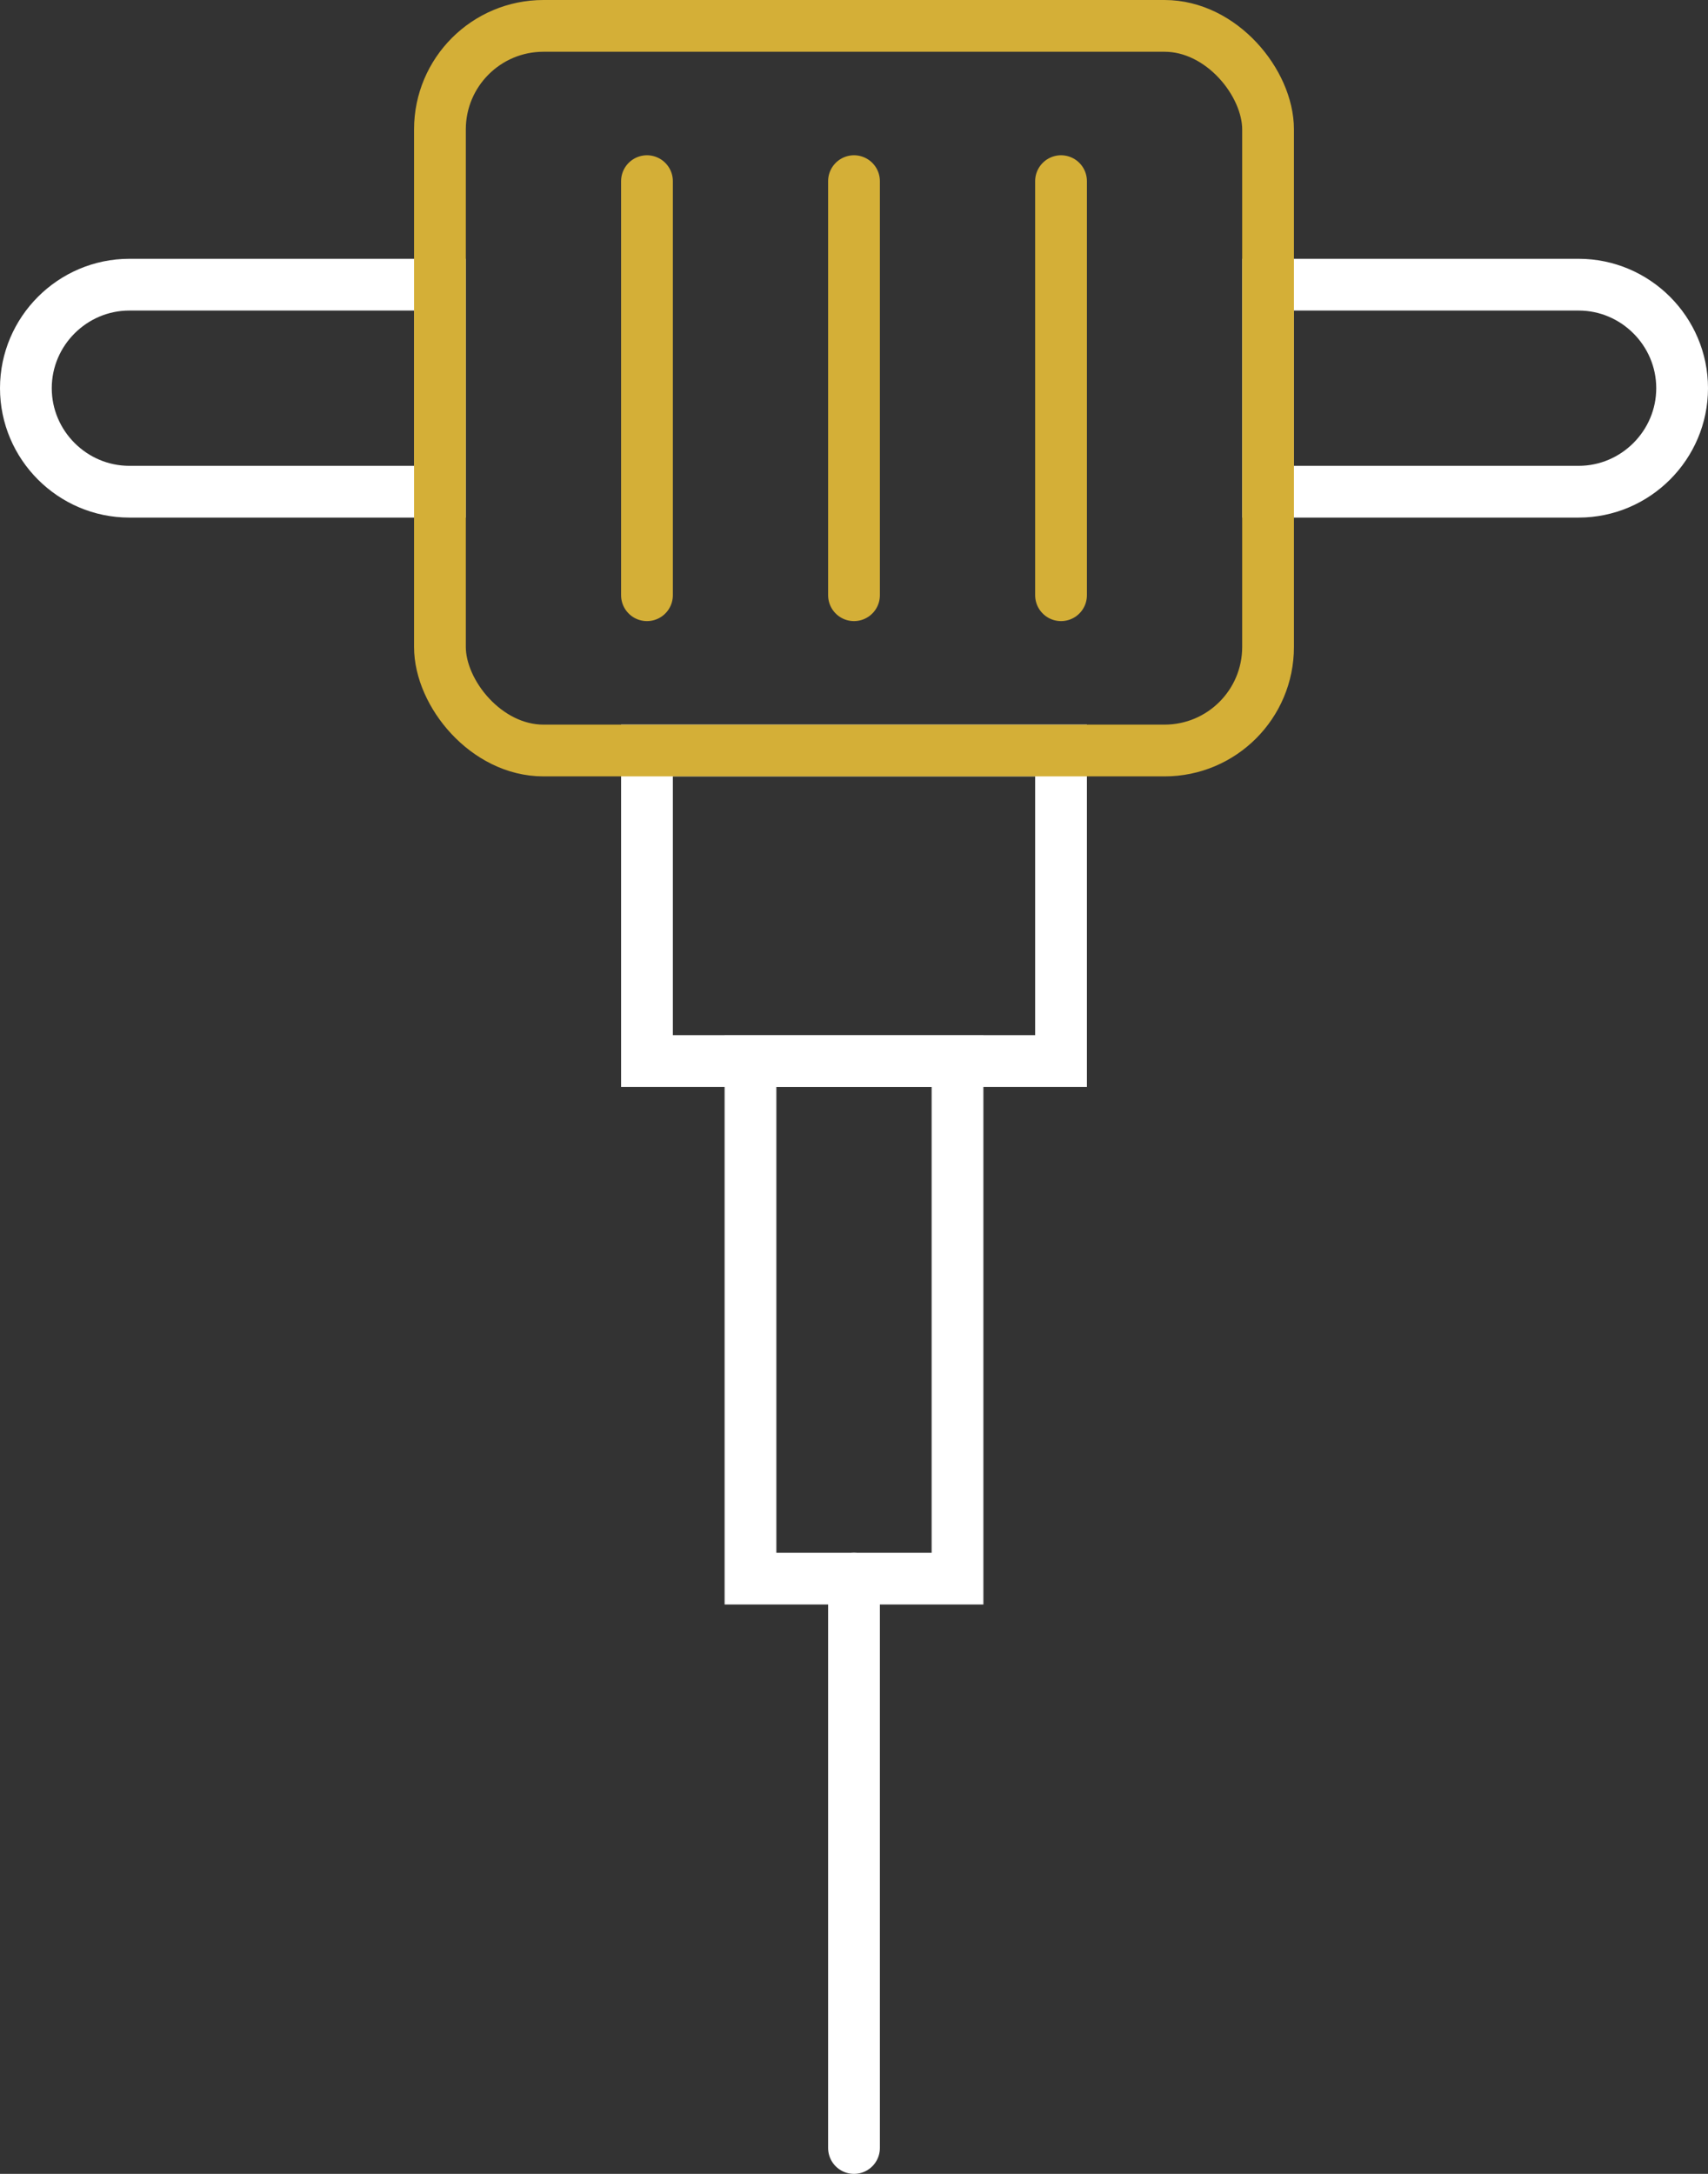
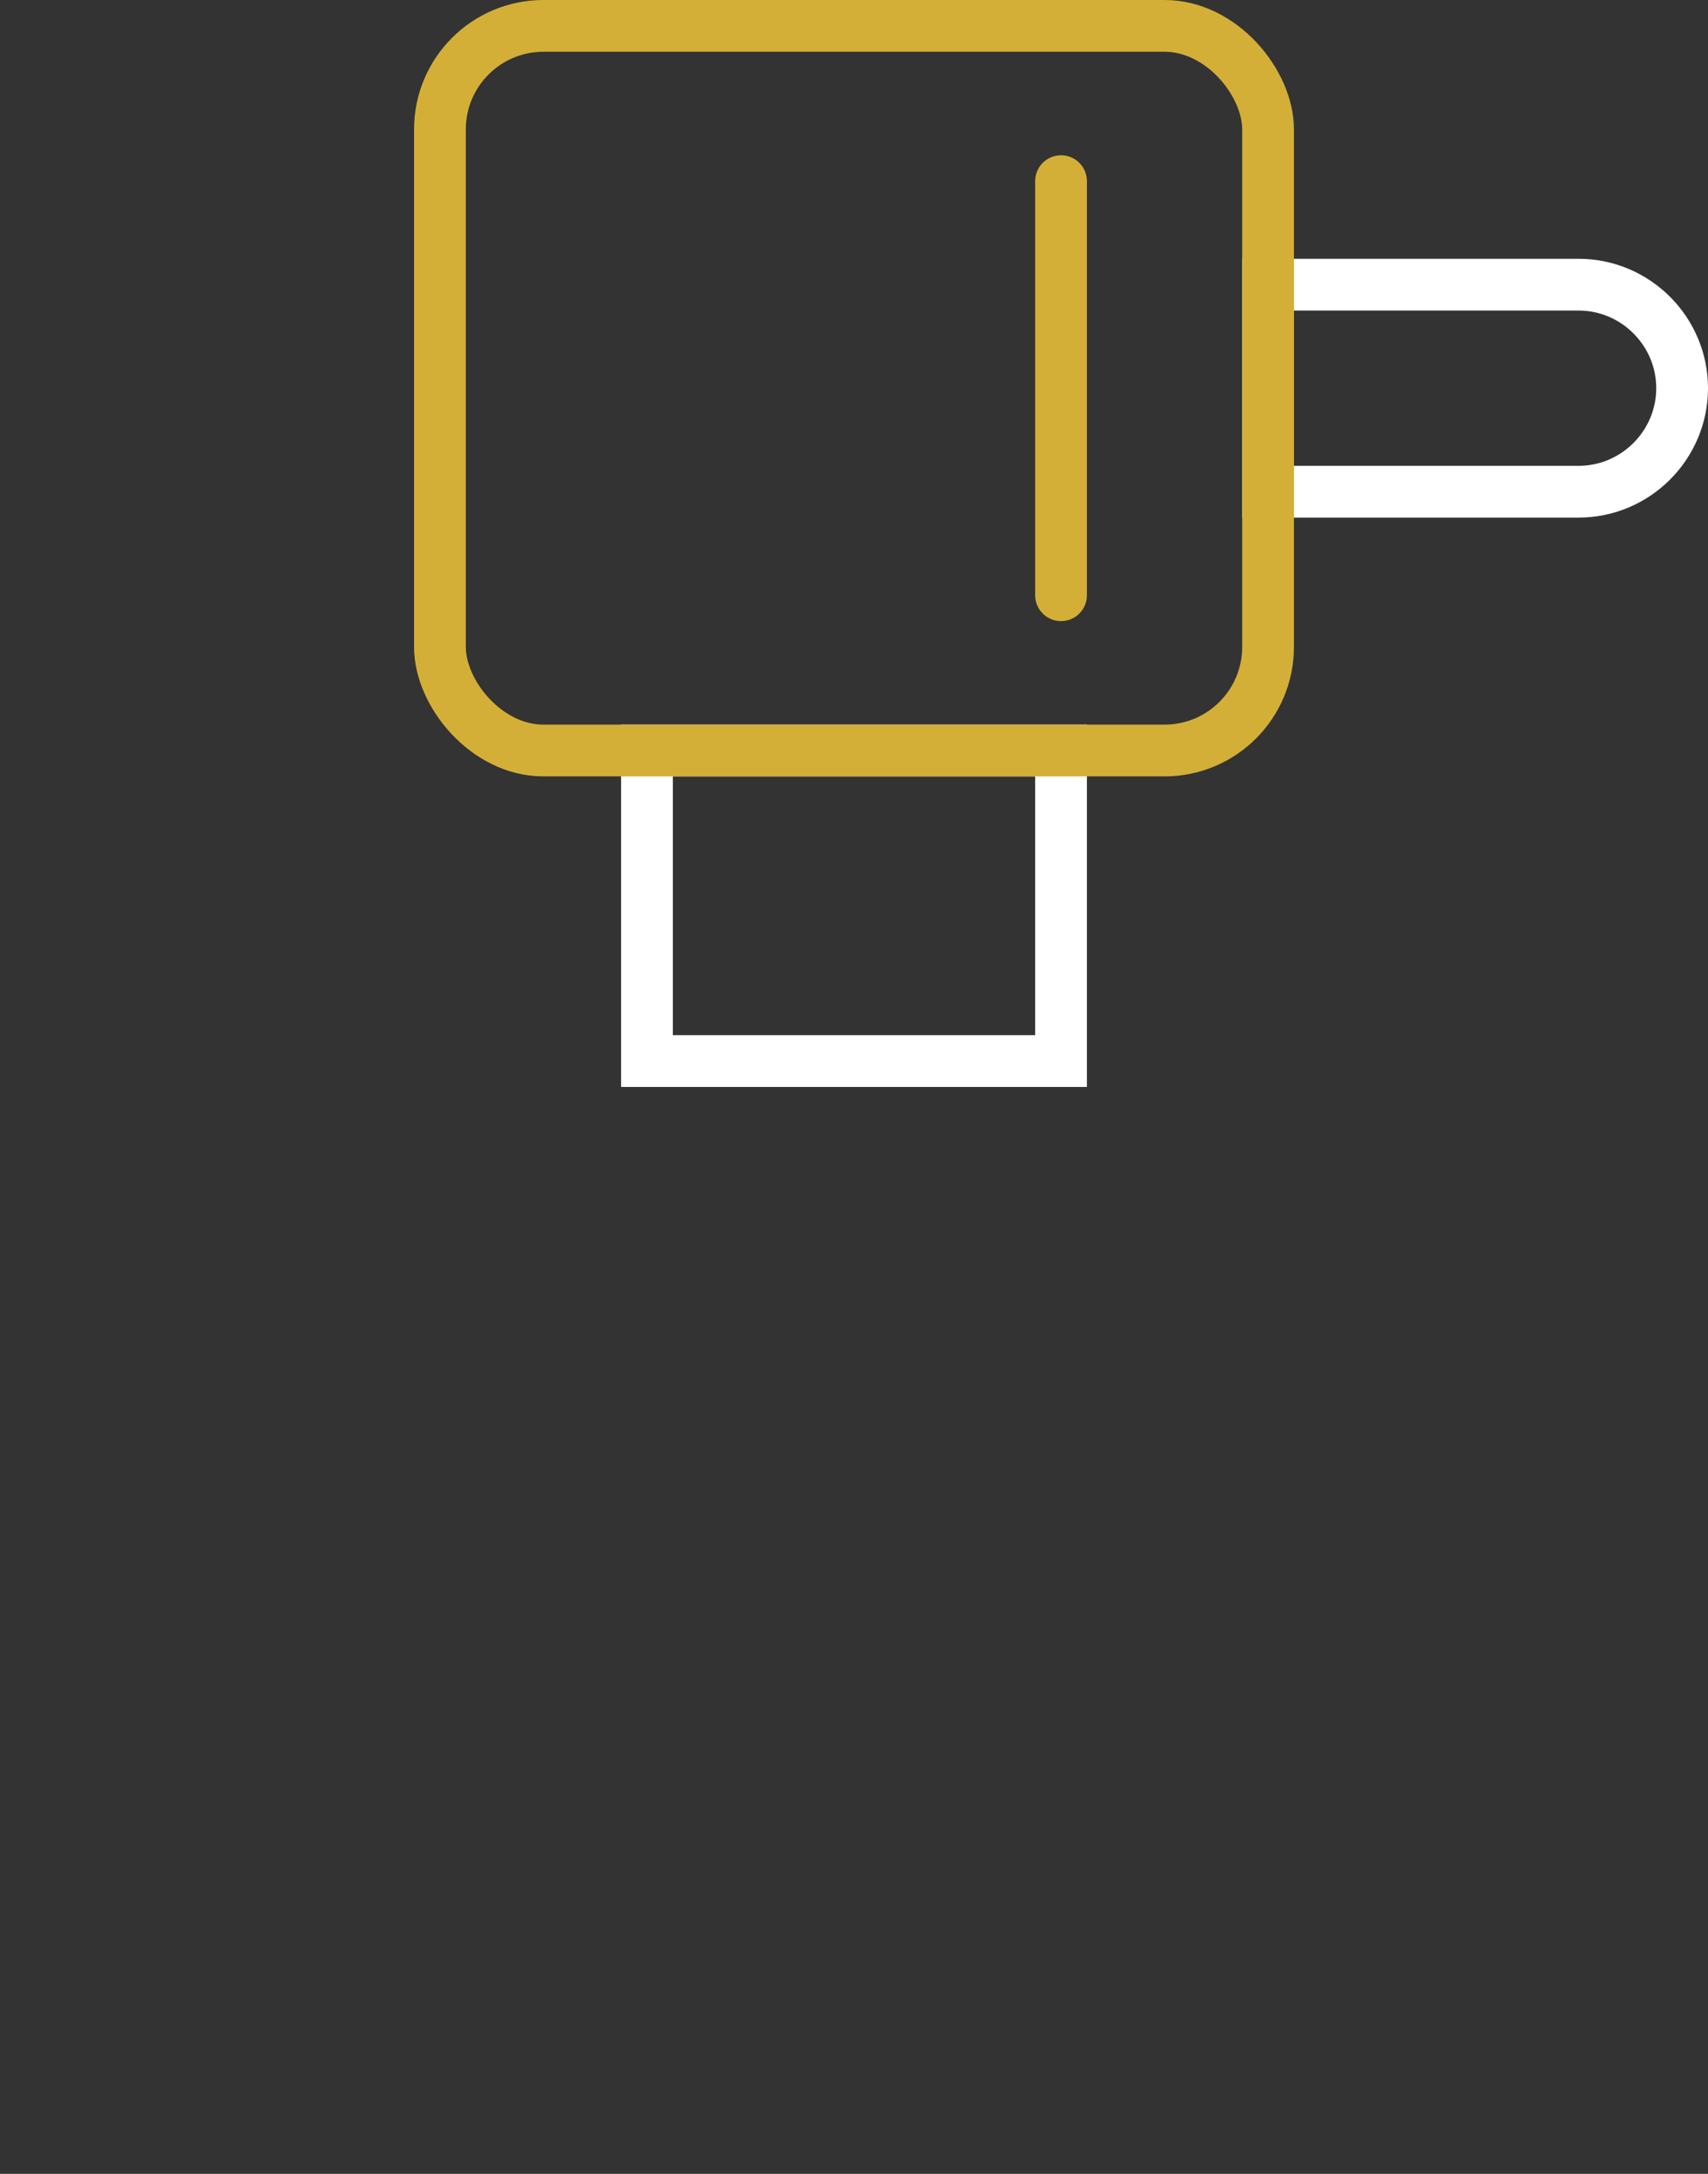
<svg xmlns="http://www.w3.org/2000/svg" id="Layer_2" viewBox="0 0 33 42">
  <rect x="0" y="0" width="33" height="42" fill="#333333" stroke="none" />
  <defs>
    <style>.cls-1{stroke:#d4af37;}.cls-1,.cls-2{fill:none;stroke-linecap:round;stroke-miterlimit:10;}.cls-2{stroke:#fff;}</style>
  </defs>
  <g id="Layer_1-2">
    <rect class="cls-2" x="12.5" y="14.5" width="8" height="6" />
-     <rect class="cls-2" x="14.5" y="20.5" width="4" height="10" />
-     <path class="cls-2" d="m8.5,9.5H2.5c-1.1,0-2-.9-2-2h0c0-1.1.9-2,2-2h6v4Z" />
    <path class="cls-2" d="m30.5,9.5h-6v-4h6c1.1,0,2,.9,2,2h0c0,1.1-.9,2-2,2Z" />
-     <line class="cls-2" x1="16.5" y1="30.5" x2="16.5" y2="41.5" />
    <rect class="cls-1" x="8.5" y=".5" width="16" height="14" rx="2" ry="2" />
-     <line class="cls-1" x1="12.5" y1="3.5" x2="12.5" y2="11.5" />
-     <line class="cls-1" x1="16.5" y1="3.5" x2="16.5" y2="11.5" />
    <line class="cls-1" x1="20.5" y1="3.5" x2="20.5" y2="11.5" />
  </g>
</svg>